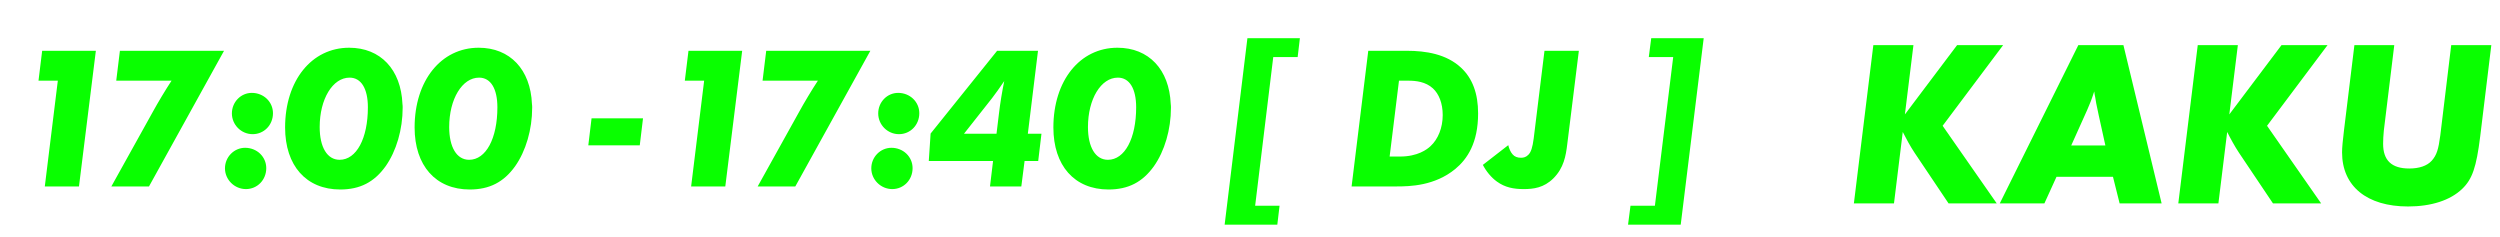
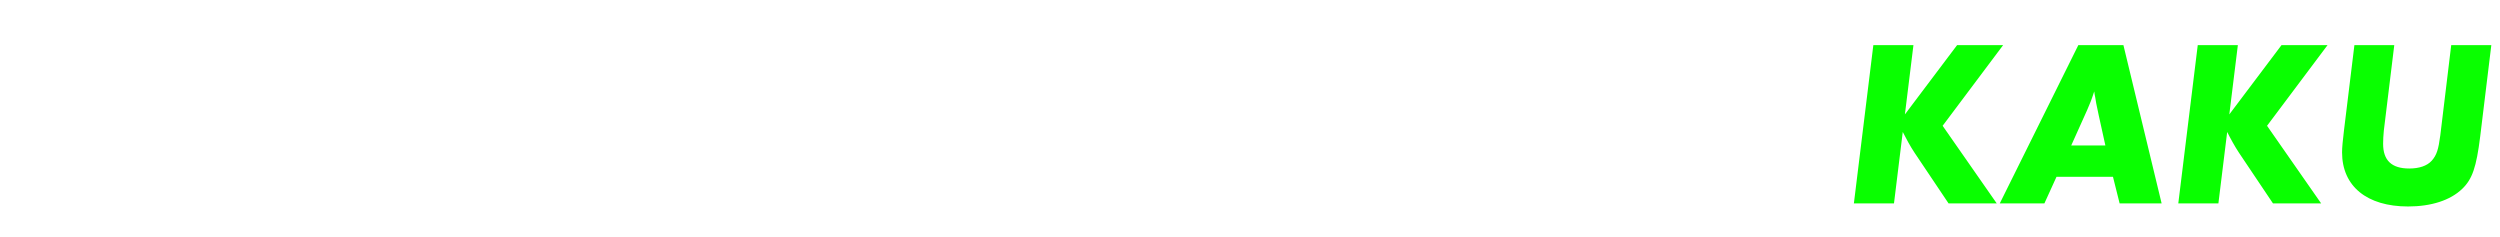
<svg xmlns="http://www.w3.org/2000/svg" width="295" height="28" viewBox="0 0 295 28" fill="none">
-   <path d="M4.975 5.992H11.311L9.319 22H5.287L6.823 9.52H4.543L4.975 5.992ZM14.148 5.992H26.436L17.58 22H13.14L18.036 13.192C18.612 12.136 19.548 10.576 20.244 9.52H13.716L14.148 5.992ZM28.923 17.44C30.315 17.44 31.419 18.496 31.419 19.84C31.419 21.232 30.363 22.312 29.019 22.312C27.675 22.312 26.547 21.208 26.547 19.864C26.547 18.52 27.627 17.44 28.923 17.44ZM29.715 10.96C31.107 10.96 32.211 12.016 32.211 13.36C32.211 14.752 31.155 15.832 29.811 15.832C28.467 15.832 27.363 14.728 27.363 13.384C27.363 12.04 28.419 10.96 29.715 10.96ZM41.202 5.632C44.898 5.632 47.322 8.2 47.49 12.28C47.514 12.424 47.514 12.568 47.514 12.712C47.514 15.28 46.77 17.824 45.498 19.624C44.154 21.496 42.474 22.36 40.146 22.36C36.138 22.36 33.642 19.552 33.642 15.04C33.642 9.52 36.762 5.632 41.202 5.632ZM40.074 18.856C42.066 18.856 43.41 16.336 43.41 12.664C43.41 10.456 42.618 9.16 41.25 9.16C39.258 9.16 37.722 11.68 37.722 14.992C37.722 17.368 38.61 18.856 40.074 18.856ZM56.484 5.632C60.18 5.632 62.604 8.2 62.772 12.28C62.796 12.424 62.796 12.568 62.796 12.712C62.796 15.28 62.052 17.824 60.78 19.624C59.436 21.496 57.756 22.36 55.428 22.36C51.42 22.36 48.924 19.552 48.924 15.04C48.924 9.52 52.044 5.632 56.484 5.632ZM55.356 18.856C57.348 18.856 58.692 16.336 58.692 12.664C58.692 10.456 57.9 9.16 56.532 9.16C54.54 9.16 53.004 11.68 53.004 14.992C53.004 17.368 53.892 18.856 55.356 18.856ZM69.42 17.152L69.804 13.96H75.876L75.492 17.152H69.42ZM81.241 5.992H87.577L85.585 22H81.553L83.089 9.52H80.809L81.241 5.992ZM90.414 5.992H102.702L93.846 22H89.406L94.302 13.192C94.878 12.136 95.814 10.576 96.51 9.52H89.982L90.414 5.992ZM105.189 17.44C106.581 17.44 107.685 18.496 107.685 19.84C107.685 21.232 106.629 22.312 105.285 22.312C103.941 22.312 102.813 21.208 102.813 19.864C102.813 18.52 103.893 17.44 105.189 17.44ZM105.981 10.96C107.373 10.96 108.477 12.016 108.477 13.36C108.477 14.752 107.421 15.832 106.077 15.832C104.733 15.832 103.629 14.728 103.629 13.384C103.629 12.04 104.685 10.96 105.981 10.96ZM122.508 19H120.9L120.516 22H116.82L117.18 19H109.596L109.812 15.76L117.66 5.992H122.484L121.284 15.784H122.892L122.508 19ZM113.748 15.784H117.588L117.876 13.408C118.02 12.16 118.26 10.744 118.5 9.568C118.02 10.288 117.396 11.152 117.06 11.584L113.748 15.784ZM131.859 5.632C135.555 5.632 137.979 8.2 138.147 12.28C138.171 12.424 138.171 12.568 138.171 12.712C138.171 15.28 137.427 17.824 136.155 19.624C134.811 21.496 133.131 22.36 130.803 22.36C126.795 22.36 124.299 19.552 124.299 15.04C124.299 9.52 127.419 5.632 131.859 5.632ZM130.731 18.856C132.723 18.856 134.067 16.336 134.067 12.664C134.067 10.456 133.275 9.16 131.907 9.16C129.915 9.16 128.379 11.68 128.379 14.992C128.379 17.368 129.267 18.856 130.731 18.856ZM150.723 26.512H144.507L147.195 4.504H153.387L153.123 6.736H150.243L148.107 24.28H150.987L150.723 26.512ZM159.488 22L161.456 5.992H165.992C168.248 5.992 170.672 6.376 172.4 7.984C173.768 9.256 174.416 11.056 174.416 13.384C174.416 16.864 173.144 18.76 171.728 19.936C169.304 21.928 166.4 22 164.768 22H159.488ZM166.184 9.52H165.08L163.976 18.472H165.2C167.288 18.472 168.392 17.632 168.8 17.248C169.688 16.432 170.24 15.088 170.24 13.576C170.24 12.16 169.784 11.08 169.088 10.432C168.224 9.64 167.072 9.52 166.184 9.52ZM182.249 5.992H186.305L184.937 17.008C184.769 18.4 184.529 19.816 183.305 21.04C182.177 22.168 180.929 22.312 179.801 22.312C178.601 22.312 177.593 22.12 176.633 21.424C175.961 20.944 175.361 20.2 174.977 19.456L177.977 17.128C178.049 17.488 178.241 17.944 178.481 18.208C178.721 18.496 179.057 18.616 179.489 18.616C179.777 18.616 180.089 18.544 180.377 18.232C180.665 17.92 180.833 17.416 180.977 16.336L182.249 5.992ZM194.845 4.504H201.037L198.325 26.512H192.109L192.397 24.28H195.277L197.437 6.736H194.557L194.845 4.504Z" fill="#09FF00" />
  <path d="M221.054 5.324H225.786L224.778 13.5L230.938 5.324H236.37L229.23 14.844L235.614 24H229.93L225.926 18.036C225.422 17.28 224.89 16.3 224.526 15.572L223.49 24H218.758L221.054 5.324ZM249.331 20.864H242.667L241.239 24H235.975L245.243 5.324H250.563L255.071 24H250.115L249.331 20.864ZM246.279 12.996L244.403 17.168H248.435L247.651 13.612C247.343 12.184 247.315 12.016 247.231 11.456C247.203 11.316 247.147 11.092 247.119 10.784C246.811 11.764 246.559 12.352 246.279 12.996ZM259.335 5.324H264.067L263.059 13.5L269.219 5.324H274.651L267.511 14.844L273.895 24H268.211L264.207 18.036C263.703 17.28 263.171 16.3 262.807 15.572L261.771 24H257.039L259.335 5.324ZM289.244 5.324H293.976L292.66 16.132C292.212 19.716 291.736 21.144 290.532 22.292C289.132 23.636 286.892 24.364 284.148 24.364C279.304 24.364 276.364 21.984 276.364 17.98C276.364 17.42 276.448 16.552 276.588 15.404L277.82 5.324H282.524L281.292 15.404C281.236 15.964 281.208 16.496 281.208 16.972C281.208 18.932 282.216 19.884 284.288 19.884C285.464 19.884 286.388 19.576 286.948 18.96C287.536 18.288 287.732 17.644 287.956 15.964L289.244 5.324Z" fill="#09FF00" />
</svg>